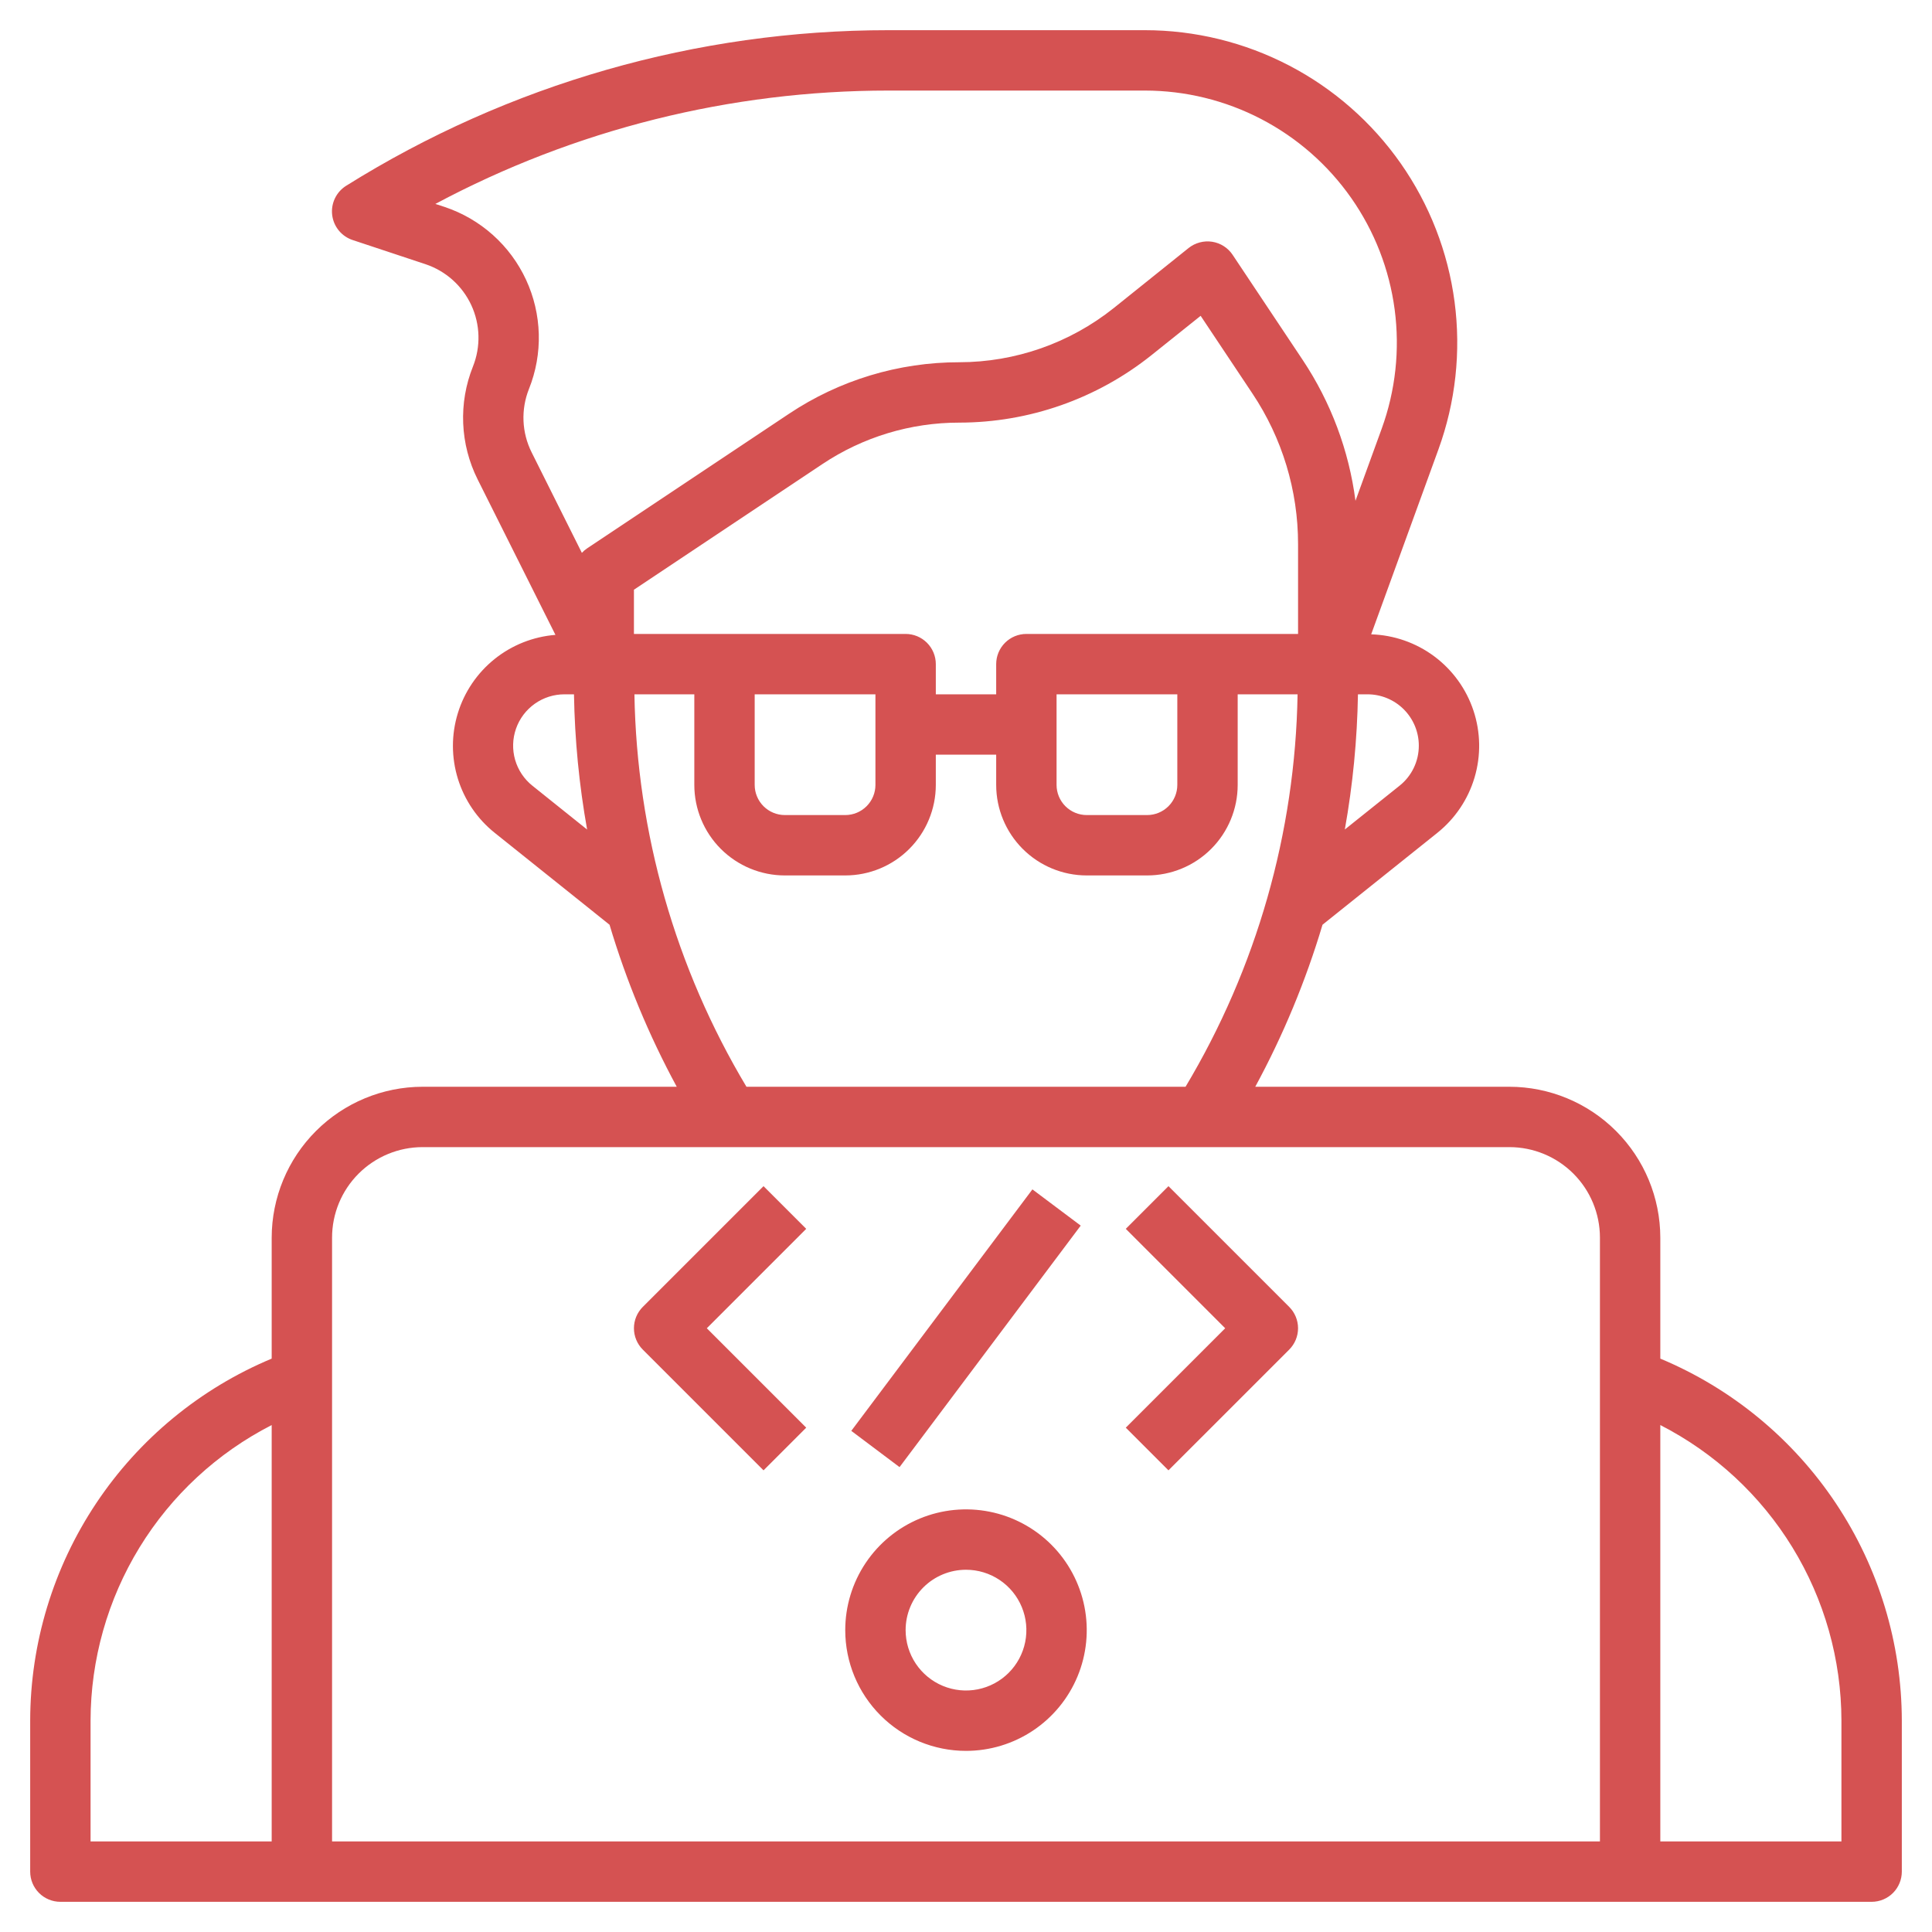
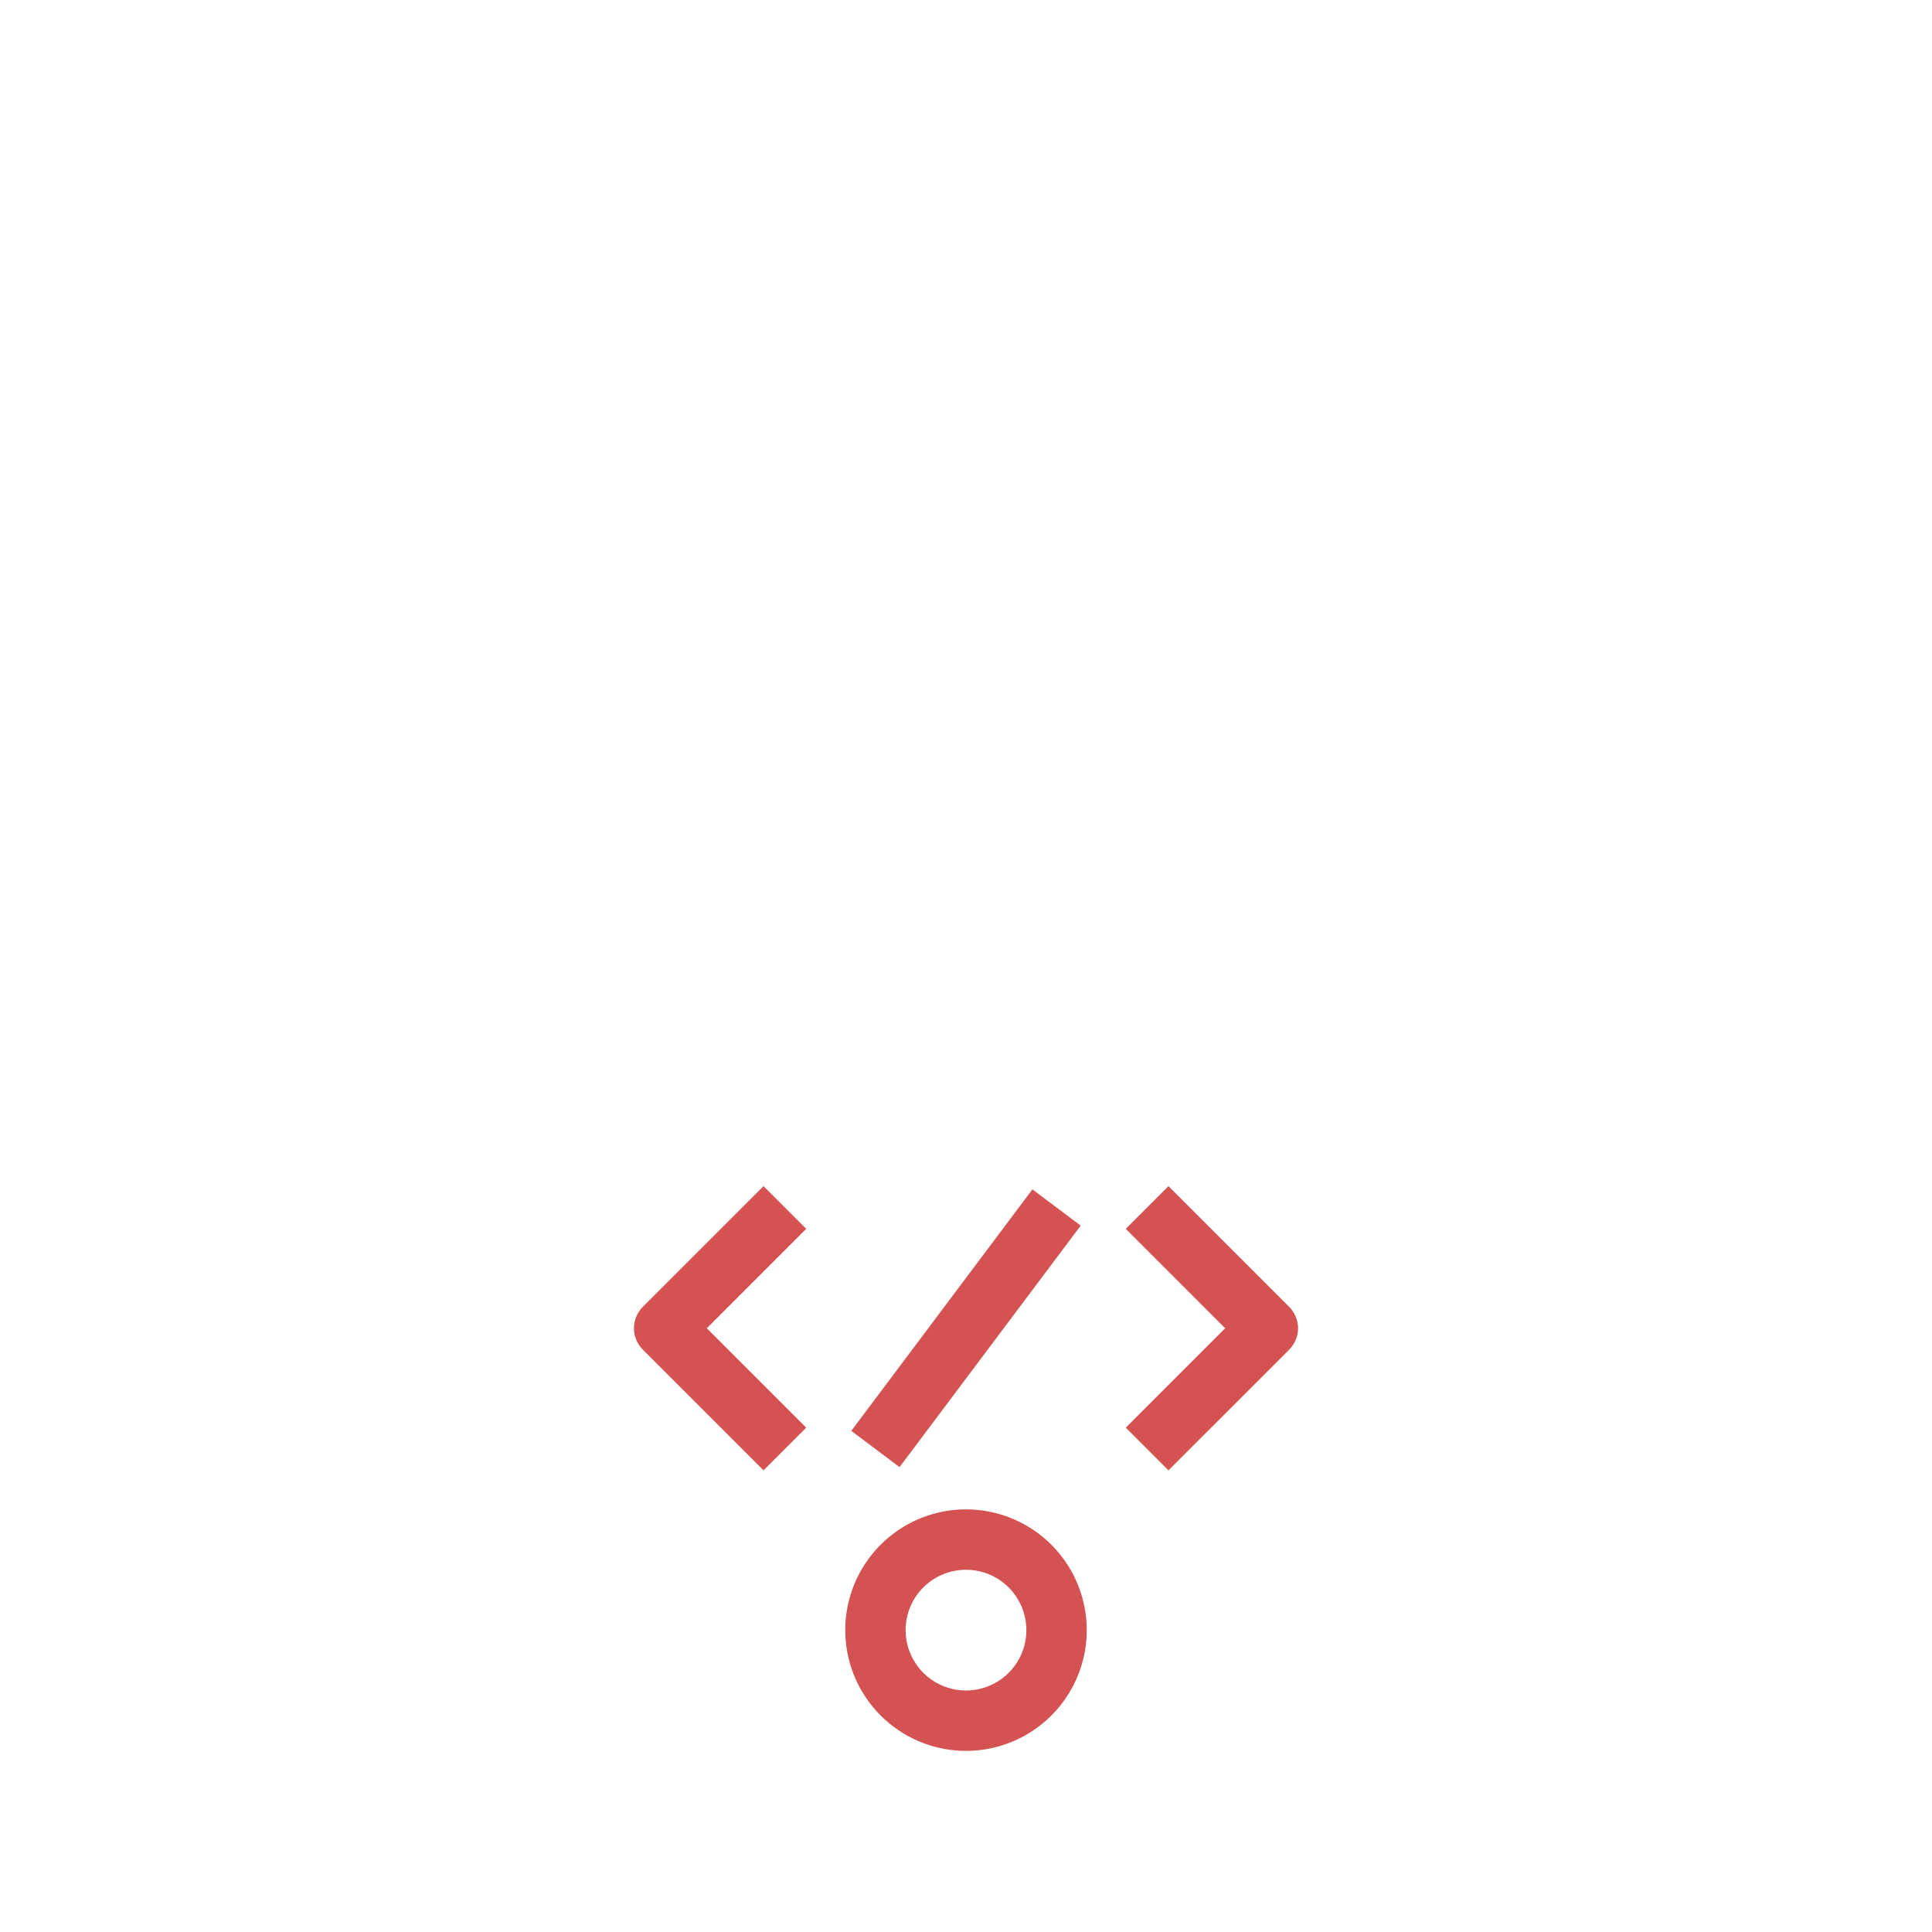
<svg xmlns="http://www.w3.org/2000/svg" width="175" height="175" viewBox="0 0 175 175" fill="none">
-   <path d="M150.391 123.063V112.109C150.386 108.485 148.944 105.01 146.381 102.447C143.818 99.884 140.343 98.442 136.719 98.438H113.701C116.232 93.769 118.273 88.851 119.793 83.762L130.184 75.447C131.799 74.157 132.979 72.404 133.566 70.422C134.153 68.441 134.118 66.327 133.466 64.366C132.814 62.404 131.576 60.691 129.919 59.455C128.262 58.22 126.266 57.523 124.201 57.457L130.293 40.707C131.847 36.432 132.349 31.845 131.754 27.335C131.159 22.826 129.486 18.526 126.877 14.8C124.267 11.074 120.798 8.032 116.764 5.932C112.729 3.832 108.247 2.735 103.698 2.734H80.484C63.113 2.73 46.091 7.612 31.363 16.822C30.921 17.096 30.566 17.491 30.34 17.96C30.114 18.429 30.026 18.952 30.088 19.469C30.149 19.986 30.357 20.475 30.687 20.878C31.016 21.281 31.454 21.581 31.948 21.744L38.541 23.931C39.448 24.234 40.284 24.719 40.998 25.356C41.711 25.994 42.286 26.77 42.689 27.637C43.091 28.505 43.312 29.446 43.338 30.402C43.364 31.358 43.194 32.31 42.84 33.198C42.184 34.836 41.883 36.593 41.956 38.355C42.029 40.117 42.475 41.844 43.263 43.422L50.312 57.507C48.296 57.667 46.374 58.43 44.797 59.697C43.219 60.964 42.059 62.675 41.468 64.61C40.875 66.544 40.879 68.612 41.477 70.545C42.075 72.477 43.24 74.185 44.822 75.447L55.212 83.762C56.73 88.85 58.77 93.768 61.299 98.438H38.281C34.657 98.442 31.182 99.884 28.619 102.447C26.055 105.01 24.614 108.485 24.609 112.109V123.063C18.138 125.767 12.609 130.322 8.717 136.157C4.825 141.991 2.744 148.846 2.734 155.859V169.531C2.734 170.256 3.022 170.952 3.535 171.465C4.048 171.978 4.744 172.266 5.469 172.266H169.531C170.256 172.266 170.952 171.978 171.465 171.465C171.978 170.952 172.266 170.256 172.266 169.531V155.859C172.256 148.846 170.175 141.991 166.283 136.157C162.391 130.322 156.862 125.767 150.391 123.063ZM109.375 57.422H92.969C92.243 57.422 91.548 57.71 91.035 58.223C90.522 58.736 90.234 59.431 90.234 60.156V62.891H84.766V60.156C84.766 59.431 84.478 58.736 83.965 58.223C83.452 57.71 82.757 57.422 82.031 57.422H57.422V53.416L74.49 42.038C78.163 39.585 82.481 38.277 86.898 38.281C93.218 38.274 99.348 36.123 104.286 32.181L108.754 28.607L113.444 35.645C116.144 39.685 117.583 44.436 117.578 49.295V57.422H109.375ZM106.641 62.891V71.094C106.641 71.819 106.353 72.514 105.84 73.027C105.327 73.54 104.631 73.828 103.906 73.828H98.438C97.712 73.828 97.017 73.54 96.504 73.027C95.991 72.514 95.703 71.819 95.703 71.094V62.891H106.641ZM79.297 62.891V71.094C79.297 71.819 79.009 72.514 78.496 73.027C77.983 73.54 77.288 73.828 76.562 73.828H71.094C70.368 73.828 69.673 73.54 69.16 73.027C68.647 72.514 68.359 71.819 68.359 71.094V62.891H79.297ZM128.516 67.539C128.517 68.237 128.361 68.925 128.059 69.554C127.757 70.183 127.317 70.736 126.771 71.17L121.814 75.135C122.536 71.092 122.934 66.997 123.003 62.891H123.867C125.1 62.891 126.282 63.38 127.154 64.252C128.026 65.124 128.516 66.306 128.516 67.539ZM47.914 35.23C48.546 33.65 48.849 31.958 48.803 30.257C48.757 28.556 48.364 26.882 47.649 25.338C46.933 23.795 45.91 22.414 44.641 21.28C43.373 20.146 41.886 19.283 40.272 18.744L39.435 18.471C52.066 11.727 66.165 8.201 80.484 8.203H103.698C107.367 8.204 110.982 9.089 114.236 10.782C117.49 12.476 120.288 14.929 122.393 17.934C124.499 20.939 125.849 24.406 126.329 28.043C126.81 31.68 126.407 35.38 125.155 38.828L122.779 45.363C122.185 40.798 120.548 36.43 117.994 32.599L111.65 23.081C111.44 22.766 111.166 22.497 110.846 22.294C110.527 22.09 110.168 21.955 109.793 21.897C109.419 21.84 109.037 21.861 108.671 21.959C108.305 22.056 107.963 22.228 107.666 22.463L100.871 27.913C96.901 31.078 91.976 32.805 86.898 32.812C81.401 32.807 76.026 34.435 71.455 37.488L53.17 49.678C53 49.793 52.844 49.927 52.705 50.077L48.155 40.975C47.712 40.088 47.461 39.118 47.419 38.128C47.378 37.138 47.547 36.15 47.914 35.23ZM48.232 71.176C47.477 70.575 46.928 69.754 46.66 68.827C46.393 67.9 46.421 66.913 46.74 66.003C47.058 65.092 47.653 64.304 48.44 63.746C49.227 63.188 50.168 62.889 51.133 62.891H51.991C52.06 66.999 52.458 71.096 53.181 75.141L48.232 71.176ZM57.466 62.891H62.891V71.094C62.891 73.269 63.755 75.356 65.293 76.894C66.832 78.433 68.918 79.297 71.094 79.297H76.562C78.738 79.297 80.825 78.433 82.363 76.894C83.901 75.356 84.766 73.269 84.766 71.094V68.359H90.234V71.094C90.234 73.269 91.099 75.356 92.637 76.894C94.175 78.433 96.262 79.297 98.438 79.297H103.906C106.082 79.297 108.168 78.433 109.707 76.894C111.245 75.356 112.109 73.269 112.109 71.094V62.891H117.534C117.322 75.424 113.823 87.681 107.387 98.438H67.613C61.177 87.681 57.678 75.424 57.466 62.891ZM38.281 103.906H136.719C138.894 103.906 140.981 104.771 142.519 106.309C144.058 107.847 144.922 109.934 144.922 112.109V166.797H30.078V112.109C30.078 109.934 30.942 107.847 32.481 106.309C34.019 104.771 36.106 103.906 38.281 103.906ZM8.203 155.859C8.211 150.319 9.746 144.888 12.64 140.163C15.535 135.439 19.677 131.604 24.609 129.082V166.797H8.203V155.859ZM166.797 166.797H150.391V129.082C155.323 131.605 159.465 135.439 162.359 140.164C165.254 144.888 166.789 150.319 166.797 155.859V166.797Z" fill="#D55252" />
  <path d="M87.5 158.594C89.663 158.594 91.778 157.952 93.576 156.751C95.375 155.549 96.777 153.841 97.605 151.842C98.433 149.843 98.649 147.644 98.227 145.523C97.805 143.401 96.763 141.452 95.234 139.922C93.704 138.393 91.755 137.351 89.634 136.929C87.512 136.507 85.313 136.724 83.314 137.551C81.316 138.379 79.608 139.781 78.406 141.58C77.204 143.378 76.562 145.493 76.562 147.656C76.562 150.557 77.715 153.339 79.766 155.39C81.817 157.442 84.599 158.594 87.5 158.594ZM87.5 142.188C88.582 142.188 89.639 142.508 90.538 143.109C91.438 143.71 92.138 144.564 92.552 145.564C92.966 146.563 93.075 147.662 92.864 148.723C92.653 149.784 92.132 150.759 91.367 151.523C90.602 152.288 89.628 152.809 88.567 153.02C87.506 153.231 86.406 153.123 85.407 152.709C84.408 152.295 83.554 151.594 82.953 150.695C82.352 149.795 82.031 148.738 82.031 147.656C82.031 146.206 82.607 144.815 83.633 143.789C84.659 142.764 86.049 142.188 87.5 142.188ZM69.16 133.183L73.027 129.317L64.023 120.313L73.027 111.308L69.16 107.442L58.223 118.379C57.71 118.892 57.422 119.588 57.422 120.313C57.422 121.038 57.71 121.733 58.223 122.246L69.16 133.183ZM105.839 133.183L116.777 122.246C117.289 121.733 117.577 121.038 117.577 120.313C117.577 119.588 117.289 118.892 116.777 118.379L105.839 107.442L101.973 111.308L110.977 120.313L101.973 129.317L105.839 133.183ZM77.109 129.607L93.516 107.734L97.891 111.016L81.481 132.891L77.109 129.607Z" fill="#D55252" />
</svg>